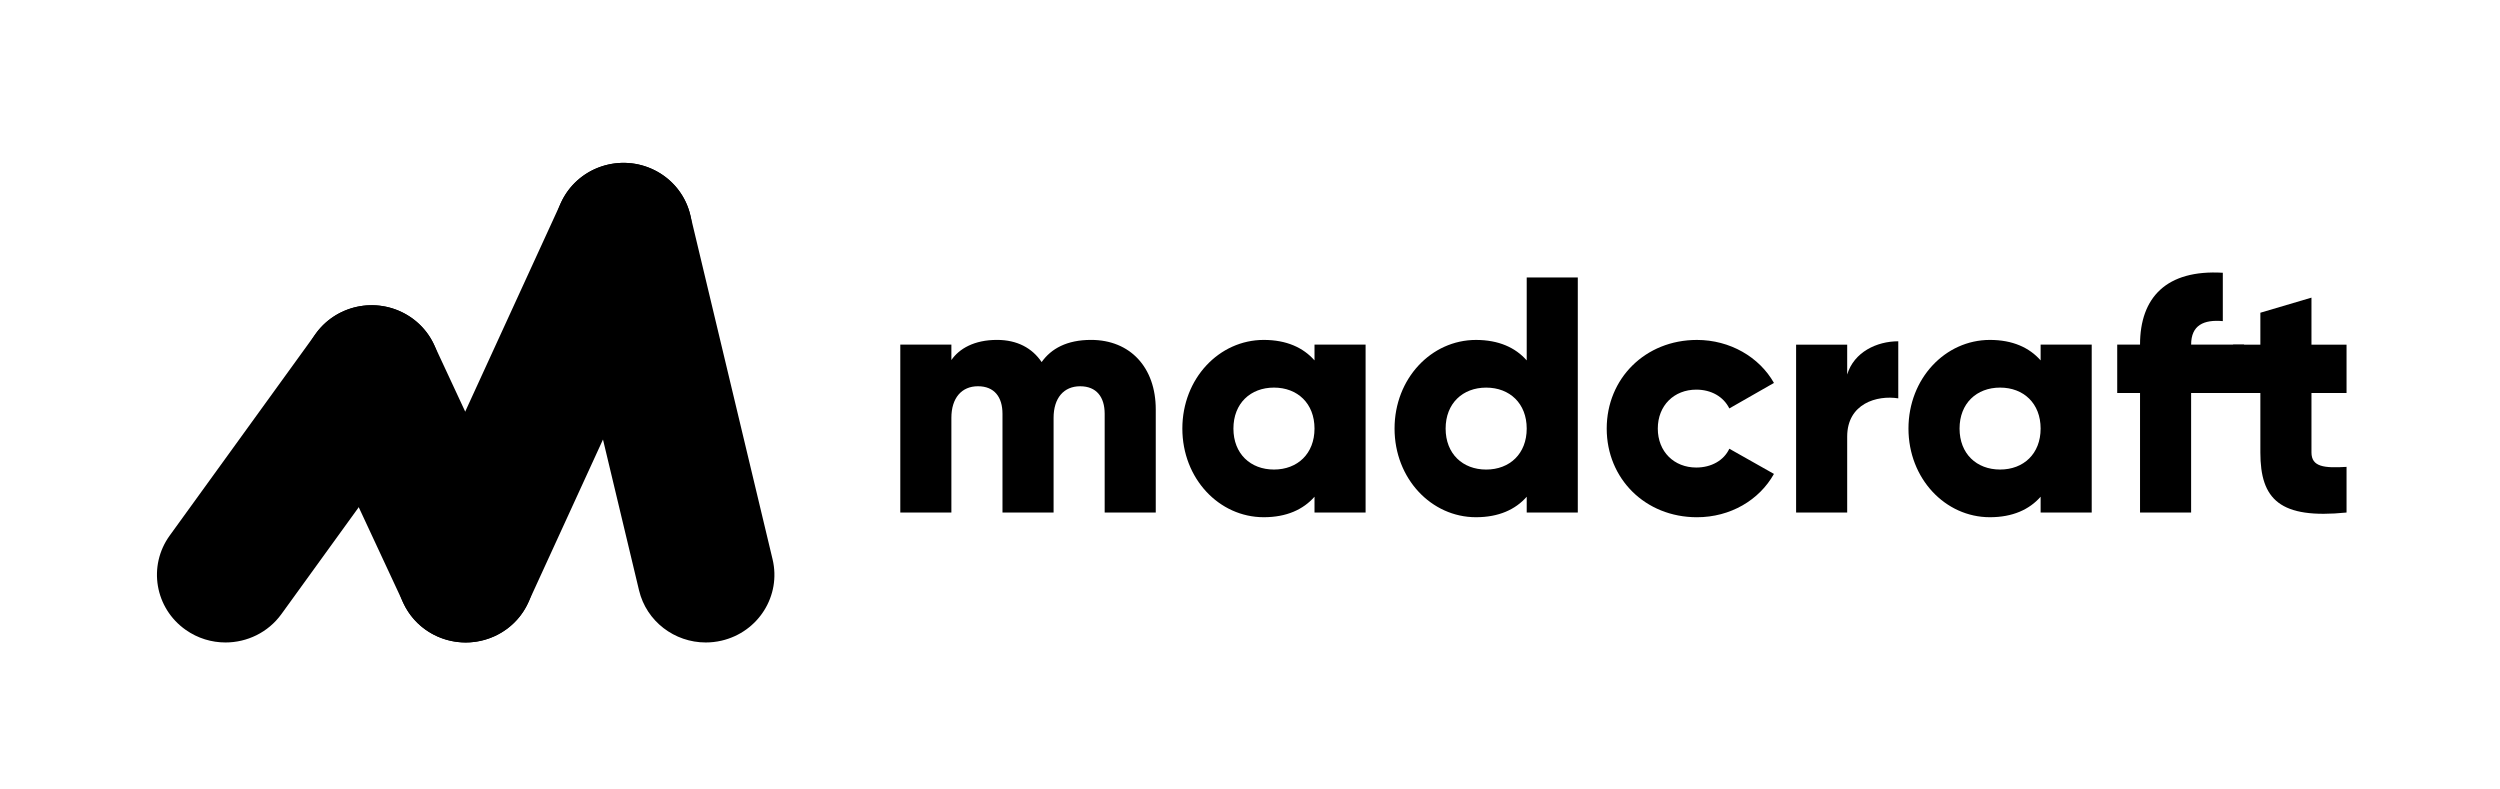
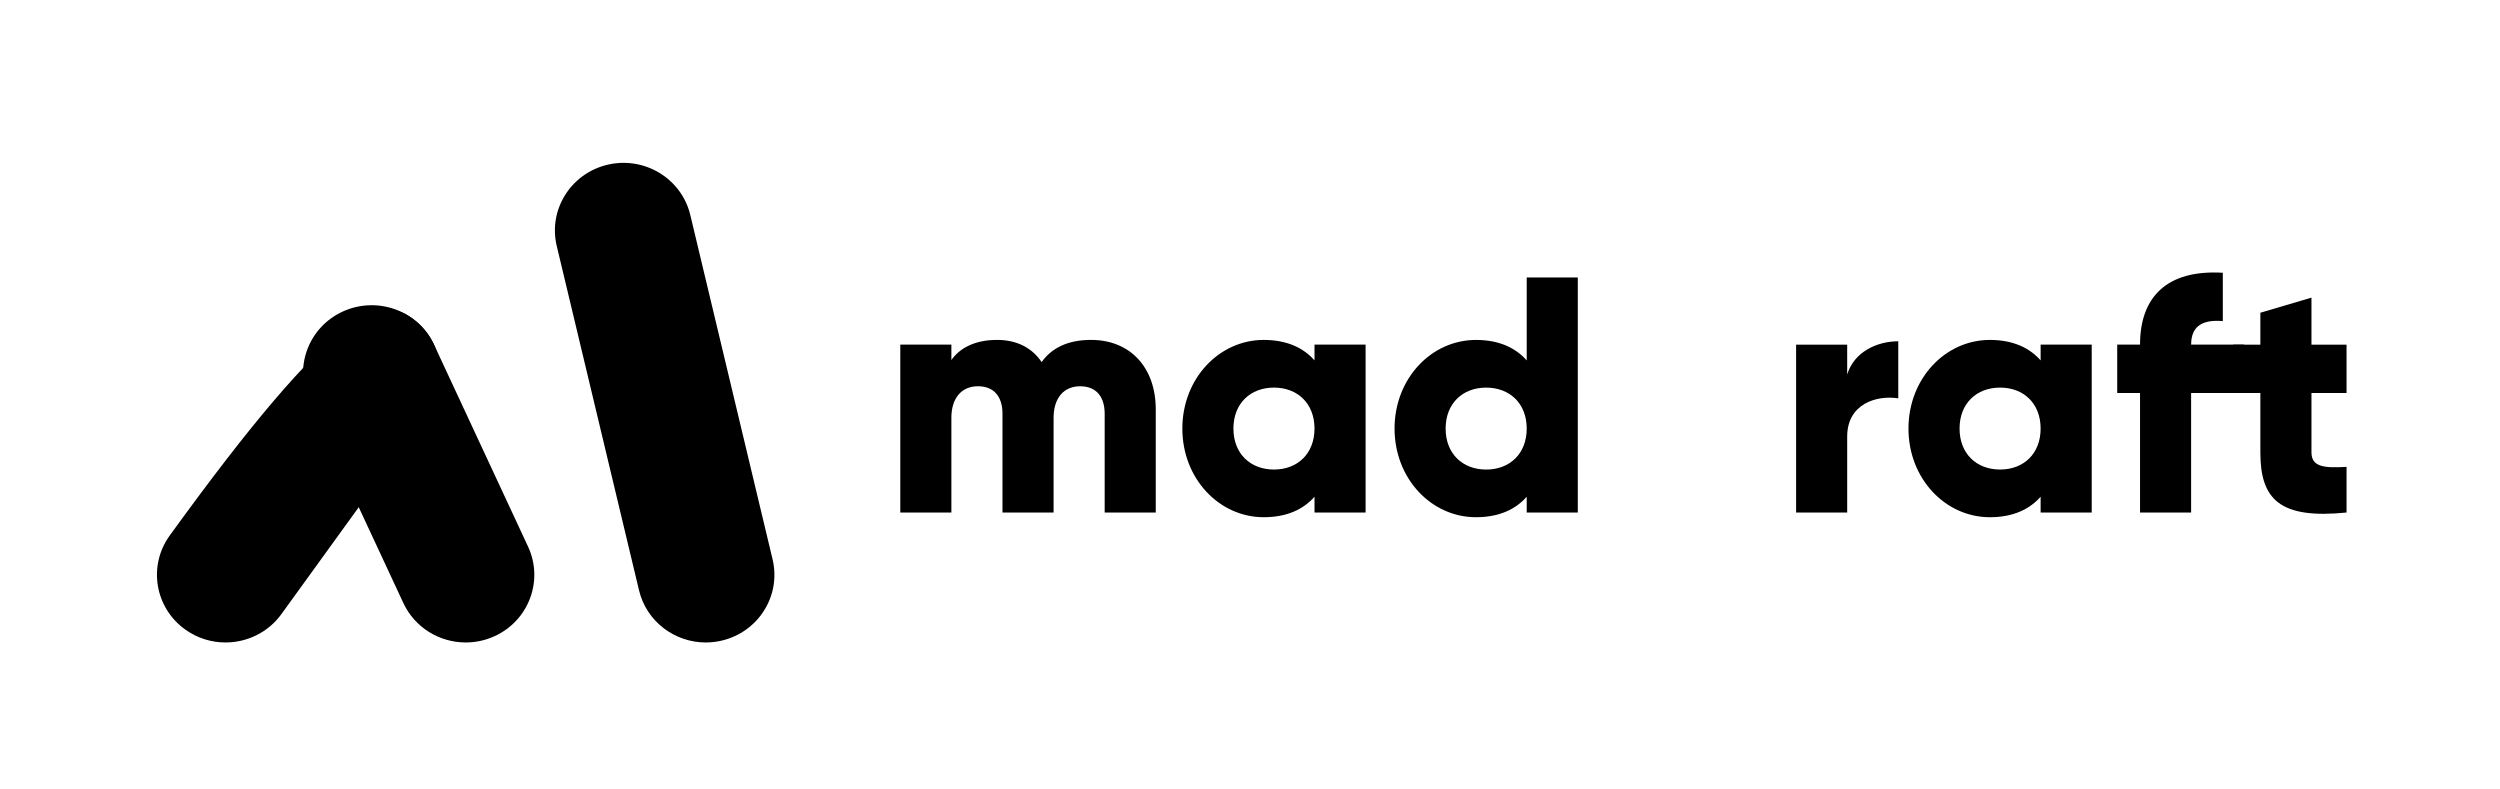
<svg xmlns="http://www.w3.org/2000/svg" width="152" height="48" viewBox="0 0 152 48" fill="none">
  <path d="M70.27 24.894V31.161H67.164V25.159C67.164 24.138 66.667 23.485 65.672 23.485C64.678 23.485 64.058 24.199 64.058 25.404V31.16H60.951V25.158C60.951 24.137 60.454 23.484 59.46 23.484C58.466 23.484 57.844 24.198 57.844 25.403V31.16H54.738V20.952H57.844V21.891C58.321 21.197 59.232 20.666 60.619 20.666C61.841 20.666 62.753 21.157 63.332 22.014C63.912 21.197 64.865 20.666 66.335 20.666C68.717 20.666 70.27 22.341 70.27 24.892V24.894Z" fill="black" style="fill:black;fill-opacity:1;" />
  <path d="M83.028 20.953V31.161H79.922V30.201C79.238 30.978 78.224 31.447 76.836 31.447C74.123 31.447 71.887 29.099 71.887 26.057C71.887 23.015 74.123 20.667 76.836 20.667C78.224 20.667 79.238 21.137 79.922 21.912V20.953H83.028V20.953ZM79.922 26.057C79.922 24.526 78.886 23.566 77.457 23.566C76.028 23.566 74.992 24.526 74.992 26.057C74.992 27.588 76.028 28.548 77.457 28.548C78.886 28.548 79.922 27.588 79.922 26.057Z" fill="black" style="fill:black;fill-opacity:1;" />
  <path d="M95.93 16.871V31.162H92.824V30.202C92.141 30.978 91.126 31.447 89.739 31.447C87.025 31.447 84.789 29.099 84.789 26.057C84.789 23.015 87.025 20.668 89.739 20.668C91.126 20.668 92.141 21.137 92.824 21.913V16.87H95.93V16.871ZM92.824 26.058C92.824 24.527 91.789 23.567 90.359 23.567C88.93 23.567 87.894 24.527 87.894 26.058C87.894 27.589 88.93 28.549 90.359 28.549C91.789 28.549 92.824 27.589 92.824 26.058Z" fill="black" style="fill:black;fill-opacity:1;" />
-   <path d="M97.688 26.058C97.688 23.016 100.028 20.668 103.175 20.668C105.184 20.668 106.965 21.709 107.856 23.282L105.143 24.833C104.791 24.119 104.046 23.69 103.134 23.69C101.788 23.69 100.794 24.649 100.794 26.058C100.794 27.466 101.788 28.426 103.134 28.426C104.045 28.426 104.812 27.997 105.143 27.282L107.856 28.814C106.966 30.406 105.205 31.448 103.175 31.448C100.027 31.448 97.688 29.1 97.688 26.058Z" fill="black" style="fill:black;fill-opacity:1;" />
  <path d="M115.415 20.749V24.22C114.131 24.016 112.309 24.526 112.309 26.548V31.162H109.203V20.954H112.309V22.771C112.723 21.403 114.111 20.75 115.415 20.75V20.749Z" fill="black" style="fill:black;fill-opacity:1;" />
  <path d="M127.176 20.953V31.161H124.07V30.201C123.387 30.978 122.372 31.447 120.985 31.447C118.272 31.447 116.035 29.099 116.035 26.057C116.035 23.015 118.272 20.667 120.985 20.667C122.372 20.667 123.387 21.137 124.07 21.912V20.953H127.176V20.953ZM124.07 26.057C124.07 24.526 123.035 23.566 121.605 23.566C120.176 23.566 119.141 24.526 119.141 26.057C119.141 27.588 120.176 28.548 121.605 28.548C123.035 28.548 124.07 27.588 124.07 26.057Z" fill="black" style="fill:black;fill-opacity:1;" />
  <path d="M133.22 20.953H136.44V23.893H133.22V31.161H130.114V23.893H128.727V20.953H130.114C130.114 18.095 131.708 16.38 135.147 16.584V19.524C133.987 19.422 133.221 19.769 133.221 20.954L133.22 20.953Z" fill="black" style="fill:black;fill-opacity:1;" />
  <path d="M140.537 23.894V27.508C140.537 28.386 141.302 28.468 142.67 28.386V31.162C138.611 31.57 137.43 30.366 137.43 27.508V23.894H135.773V20.954H137.43V19.014L140.537 18.096V20.954H142.67V23.894H140.537Z" fill="black" style="fill:black;fill-opacity:1;" />
-   <path d="M28.311 39.062C27.736 39.062 27.153 38.945 26.595 38.697C24.496 37.761 23.563 35.326 24.512 33.256L34.108 12.321C35.057 10.252 37.528 9.333 39.627 10.267C41.726 11.203 42.659 13.638 41.71 15.708L32.114 36.642C31.417 38.163 29.899 39.062 28.311 39.062Z" fill="url(#paint0_linear_1098_3689)" style="" />
  <path d="M28.318 39.062C26.738 39.062 25.227 38.173 24.525 36.665L18.807 24.386C17.846 22.322 18.764 19.881 20.858 18.933C22.952 17.986 25.428 18.891 26.389 20.955L32.106 33.234C33.067 35.298 32.149 37.739 30.055 38.687C29.491 38.941 28.9 39.062 28.317 39.062H28.318Z" fill="url(#paint1_linear_1098_3689)" style="" />
  <path d="M42.909 39.062C41.018 39.062 39.305 37.786 38.853 35.892L33.85 14.957C33.322 12.747 34.711 10.533 36.954 10.012C39.196 9.492 41.442 10.862 41.97 13.072L46.973 34.007C47.501 36.217 46.112 38.432 43.869 38.952C43.547 39.027 43.226 39.062 42.909 39.062Z" fill="url(#paint2_linear_1098_3689)" style="" />
-   <path d="M13.711 39.062C12.873 39.062 12.027 38.814 11.293 38.297C9.417 36.979 8.981 34.411 10.318 32.562L19.201 20.283C20.538 18.434 23.143 18.004 25.018 19.323C26.894 20.641 27.33 23.208 25.993 25.058L17.11 37.337C16.297 38.461 15.013 39.062 13.711 39.062Z" fill="url(#paint3_linear_1098_3689)" style="" />
+   <path d="M13.711 39.062C12.873 39.062 12.027 38.814 11.293 38.297C9.417 36.979 8.981 34.411 10.318 32.562C20.538 18.434 23.143 18.004 25.018 19.323C26.894 20.641 27.33 23.208 25.993 25.058L17.11 37.337C16.297 38.461 15.013 39.062 13.711 39.062Z" fill="url(#paint3_linear_1098_3689)" style="" />
  <defs>
    <linearGradient id="paint0_linear_1098_3689" x1="33.112" y1="39.062" x2="33.112" y2="9.902" gradientUnits="userSpaceOnUse">
      <stop stop-color="#D8008D" style="stop-color:#D8008D;stop-color:color(display-p3 0.847 0 0.553);stop-opacity:1;" />
      <stop offset="1" stop-color="#6A3F9C" style="stop-color:#6A3F9C;stop-color:color(display-p3 0.416 0.247 0.612);stop-opacity:1;" />
    </linearGradient>
    <linearGradient id="paint1_linear_1098_3689" x1="32.488" y1="28.811" x2="18.427" y2="28.811" gradientUnits="userSpaceOnUse">
      <stop stop-color="#D8008D" style="stop-color:#D8008D;stop-color:color(display-p3 0.847 0 0.553);stop-opacity:1;" />
      <stop offset="1" stop-color="#6A3F9C" style="stop-color:#6A3F9C;stop-color:color(display-p3 0.416 0.247 0.612);stop-opacity:1;" />
    </linearGradient>
    <linearGradient id="paint2_linear_1098_3689" x1="40.411" y1="9.902" x2="40.411" y2="39.063" gradientUnits="userSpaceOnUse">
      <stop stop-color="#D8008D" style="stop-color:#D8008D;stop-color:color(display-p3 0.847 0 0.553);stop-opacity:1;" />
      <stop offset="1" stop-color="#6A3F9C" style="stop-color:#6A3F9C;stop-color:color(display-p3 0.416 0.247 0.612);stop-opacity:1;" />
    </linearGradient>
    <linearGradient id="paint3_linear_1098_3689" x1="18.156" y1="18.559" x2="18.156" y2="39.062" gradientUnits="userSpaceOnUse">
      <stop stop-color="#D8008D" style="stop-color:#D8008D;stop-color:color(display-p3 0.847 0 0.553);stop-opacity:1;" />
      <stop offset="1" stop-color="#6A3F9C" style="stop-color:#6A3F9C;stop-color:color(display-p3 0.416 0.247 0.612);stop-opacity:1;" />
    </linearGradient>
  </defs>
</svg>